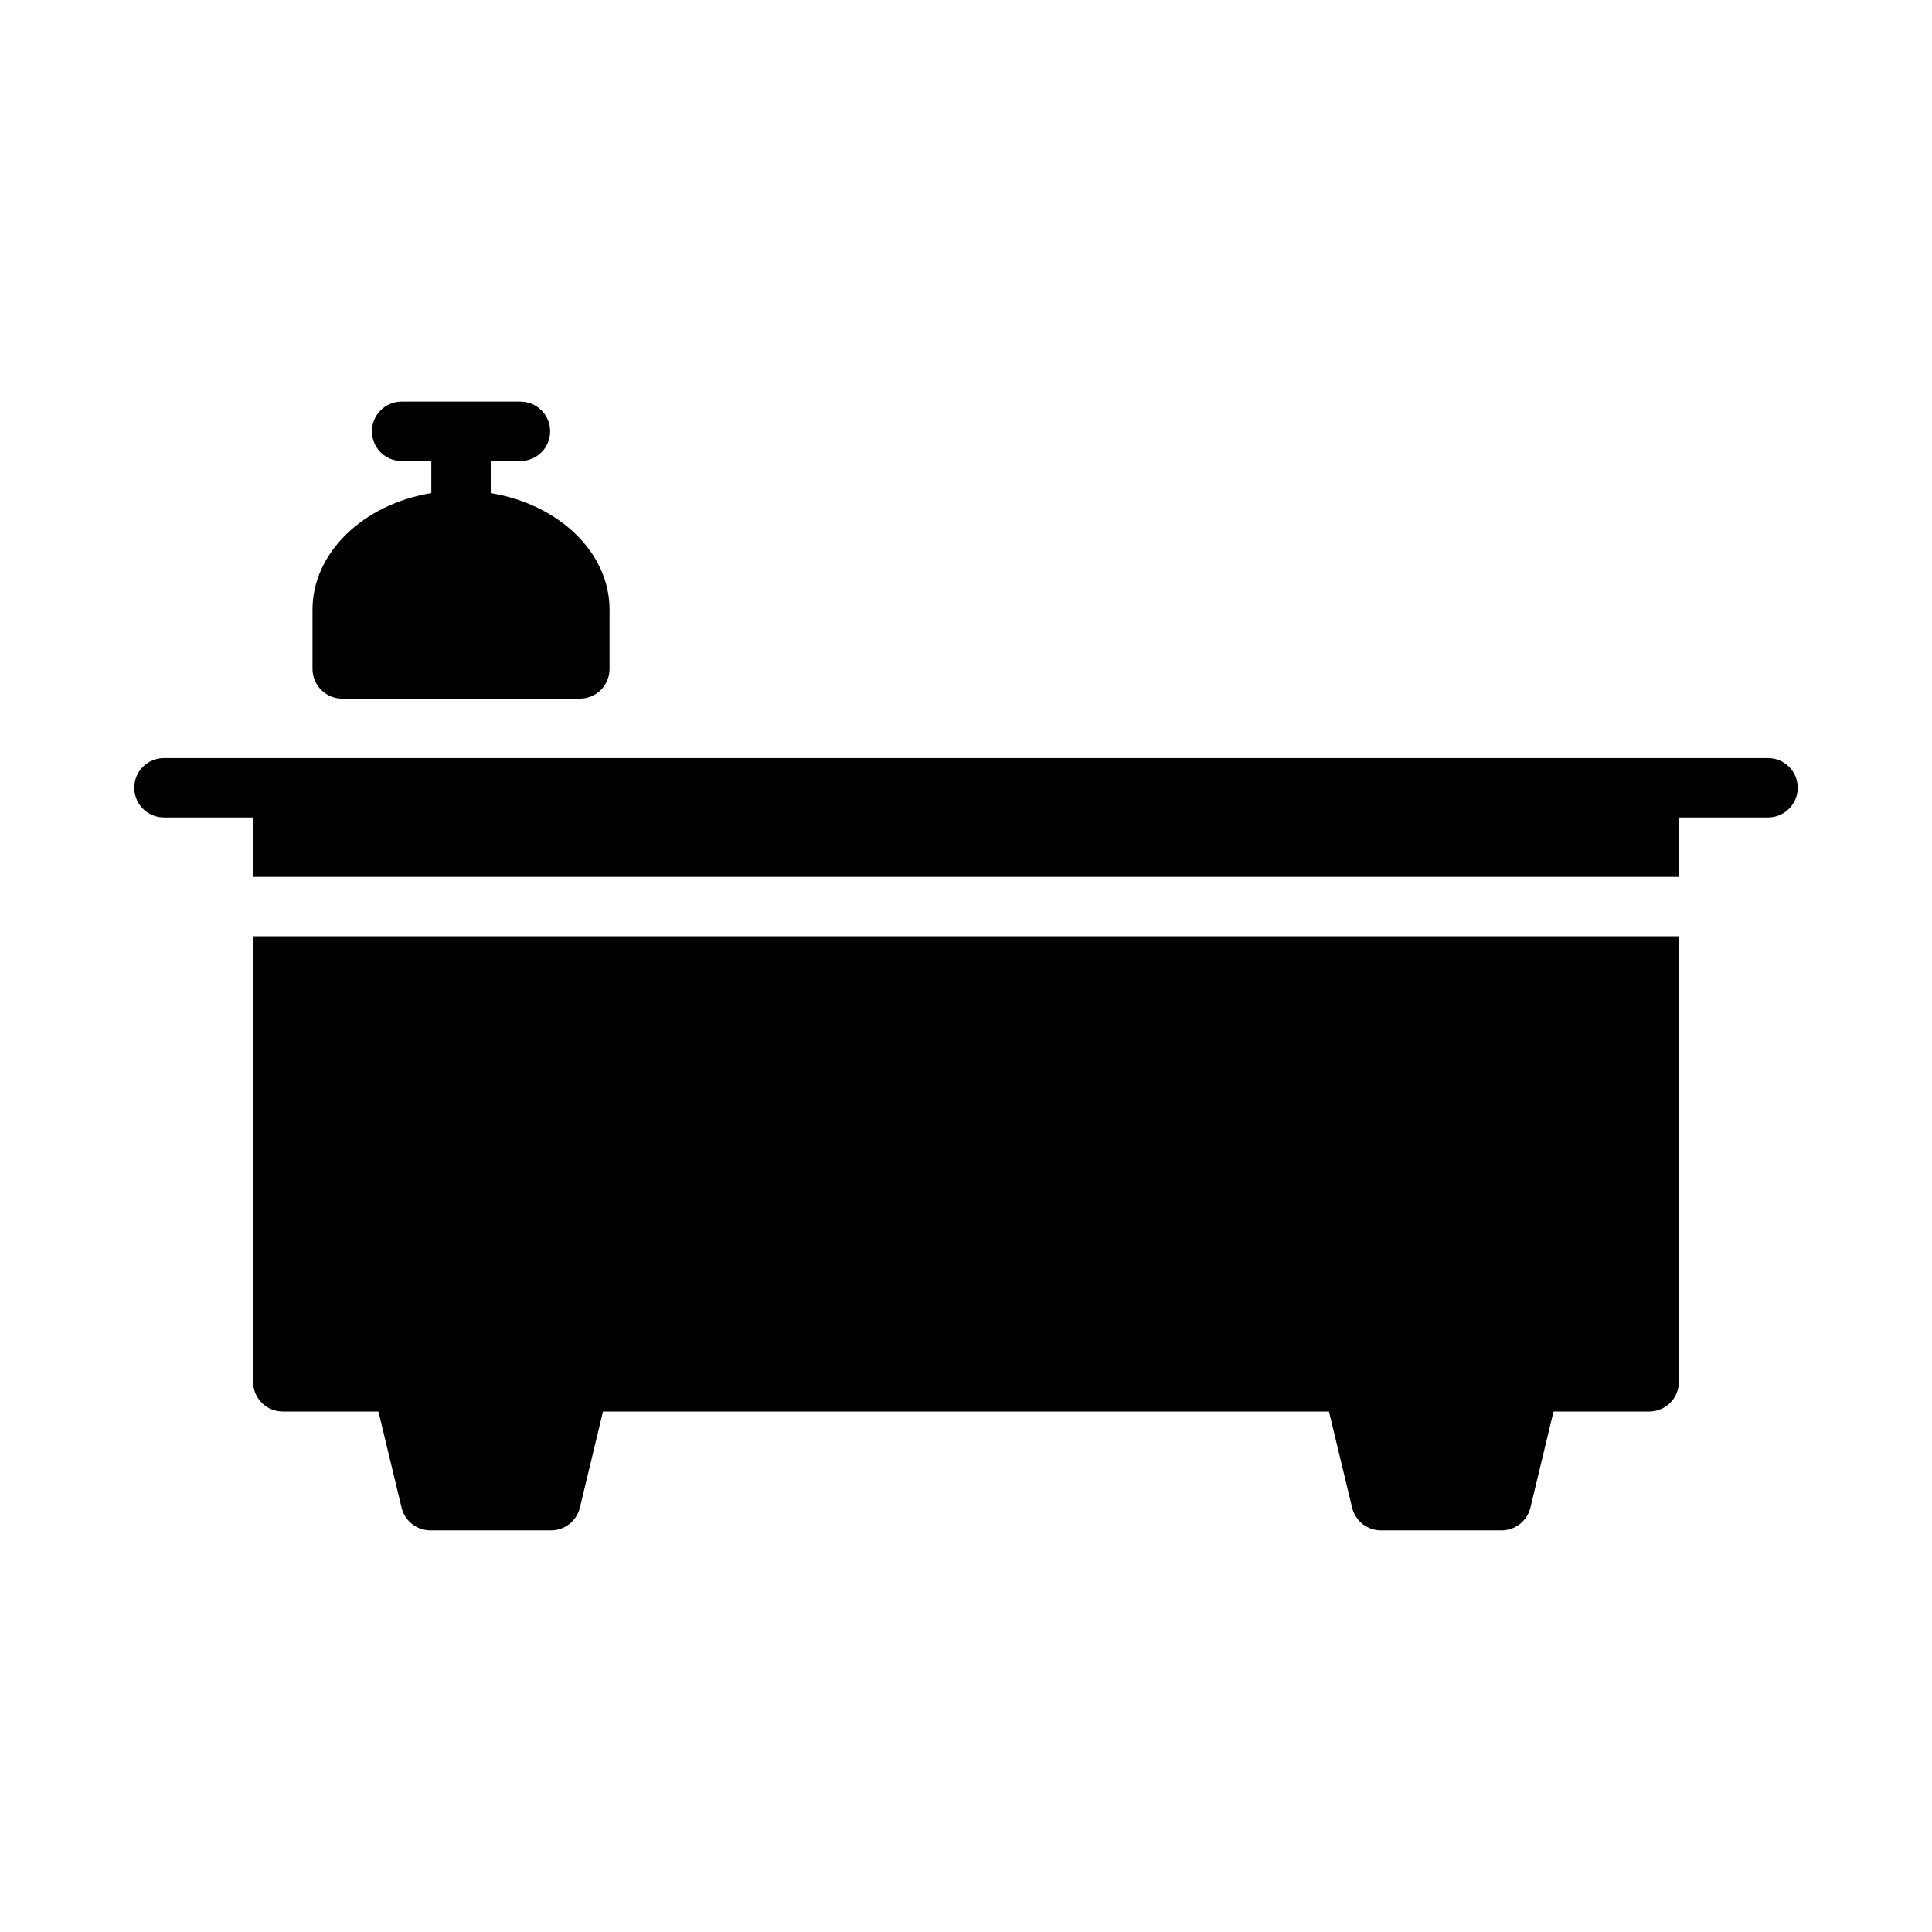
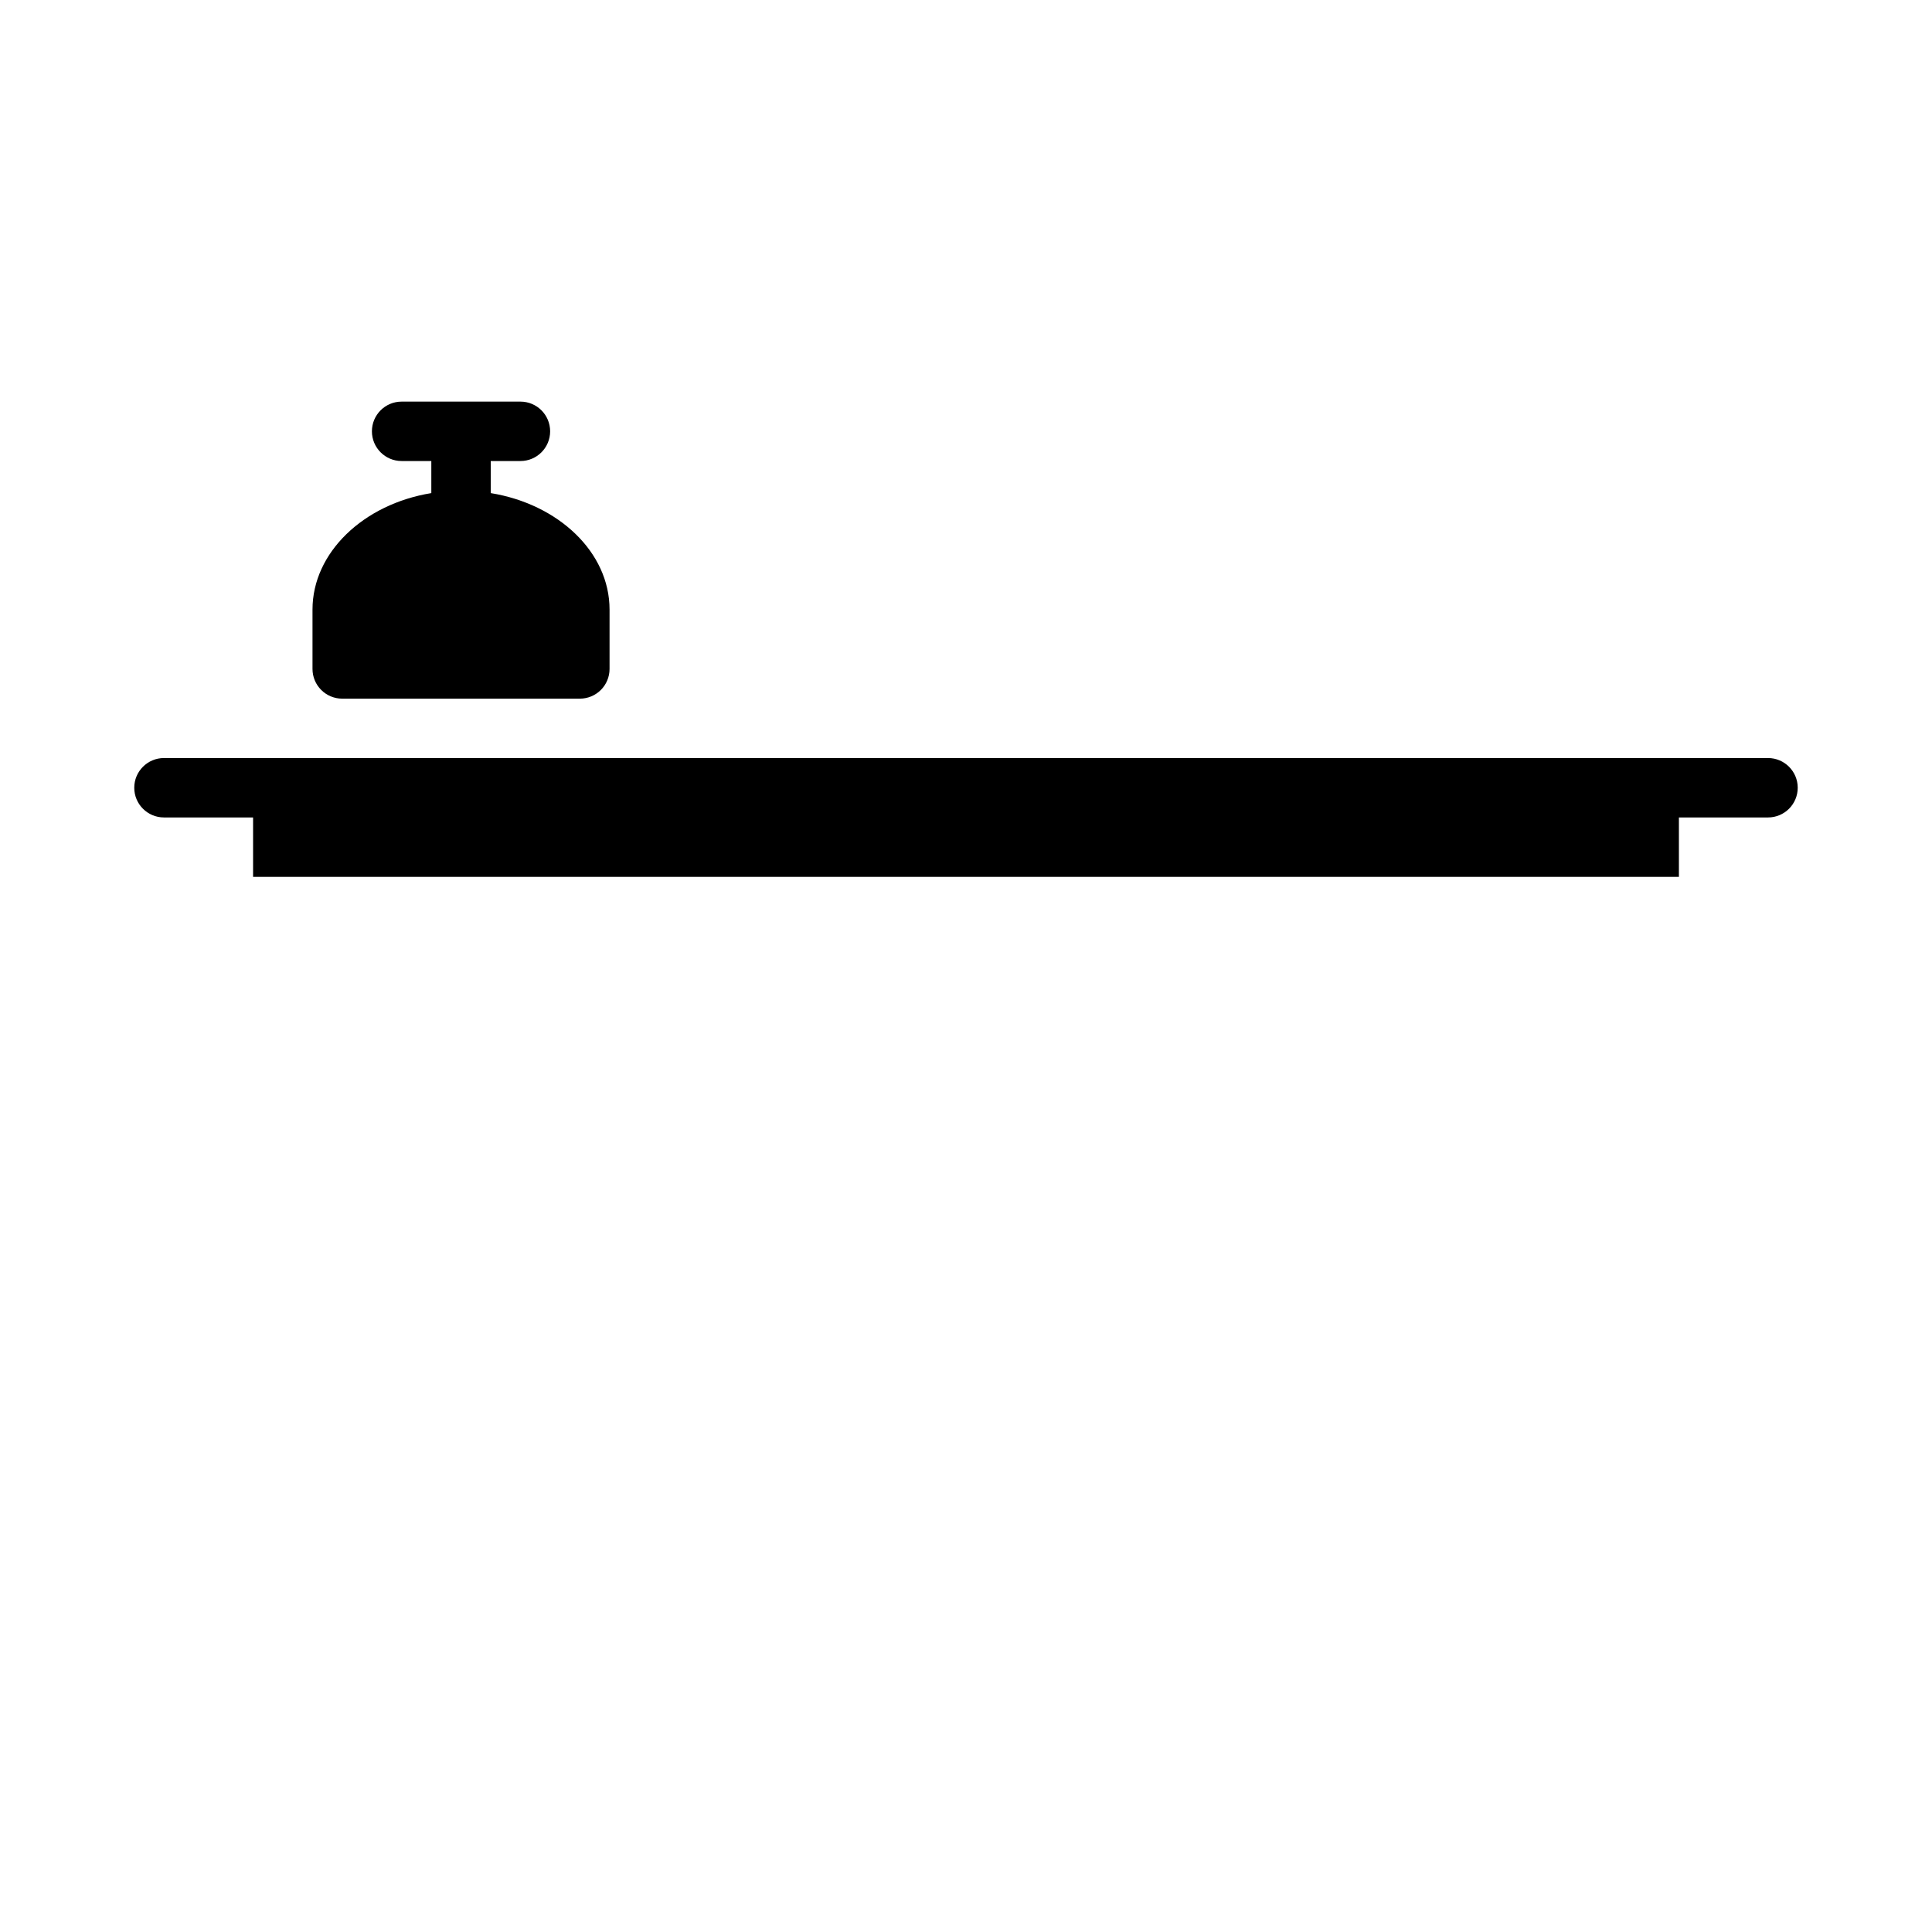
<svg xmlns="http://www.w3.org/2000/svg" fill="#000000" width="800px" height="800px" version="1.1" viewBox="144 144 512 512">
  <g>
    <path d="m234.69 329.15h62.977c2.086 0 4.09-0.828 5.566-2.305 1.473-1.477 2.305-3.477 2.305-5.566v-15.742c0-15.191-13.539-27.945-31.488-30.859v-8.5h7.871c4.348 0 7.871-3.527 7.871-7.875 0-4.348-3.523-7.871-7.871-7.871h-31.488c-4.348 0-7.871 3.523-7.871 7.871 0 4.348 3.523 7.875 7.871 7.875h7.871v8.5c-17.949 2.914-31.488 15.742-31.488 30.859v15.742c0 2.09 0.832 4.09 2.309 5.566 1.477 1.477 3.477 2.305 5.566 2.305z" />
    <path d="m612.54 344.89h-425.09c-4.348 0-7.871 3.523-7.871 7.871s3.523 7.871 7.871 7.871h23.617v15.742l377.86 0.004v-15.746h23.617c4.348 0 7.871-3.523 7.871-7.871s-3.523-7.871-7.871-7.871z" />
-     <path d="m211.07 392.12v118.08c0 2.086 0.828 4.09 2.305 5.566 1.477 1.477 3.481 2.305 5.566 2.305h25.348l6.141 25.508c0.887 3.598 4.168 6.09 7.871 5.981h31.488c3.707 0.109 6.984-2.383 7.875-5.981l6.137-25.508h192.39l6.141 25.508c0.887 3.598 4.164 6.09 7.871 5.981h31.488c3.703 0.109 6.984-2.383 7.871-5.981l6.141-25.508h25.348c2.09 0 4.09-0.828 5.566-2.305 1.477-1.477 2.305-3.481 2.305-5.566v-118.08z" />
  </g>
</svg>